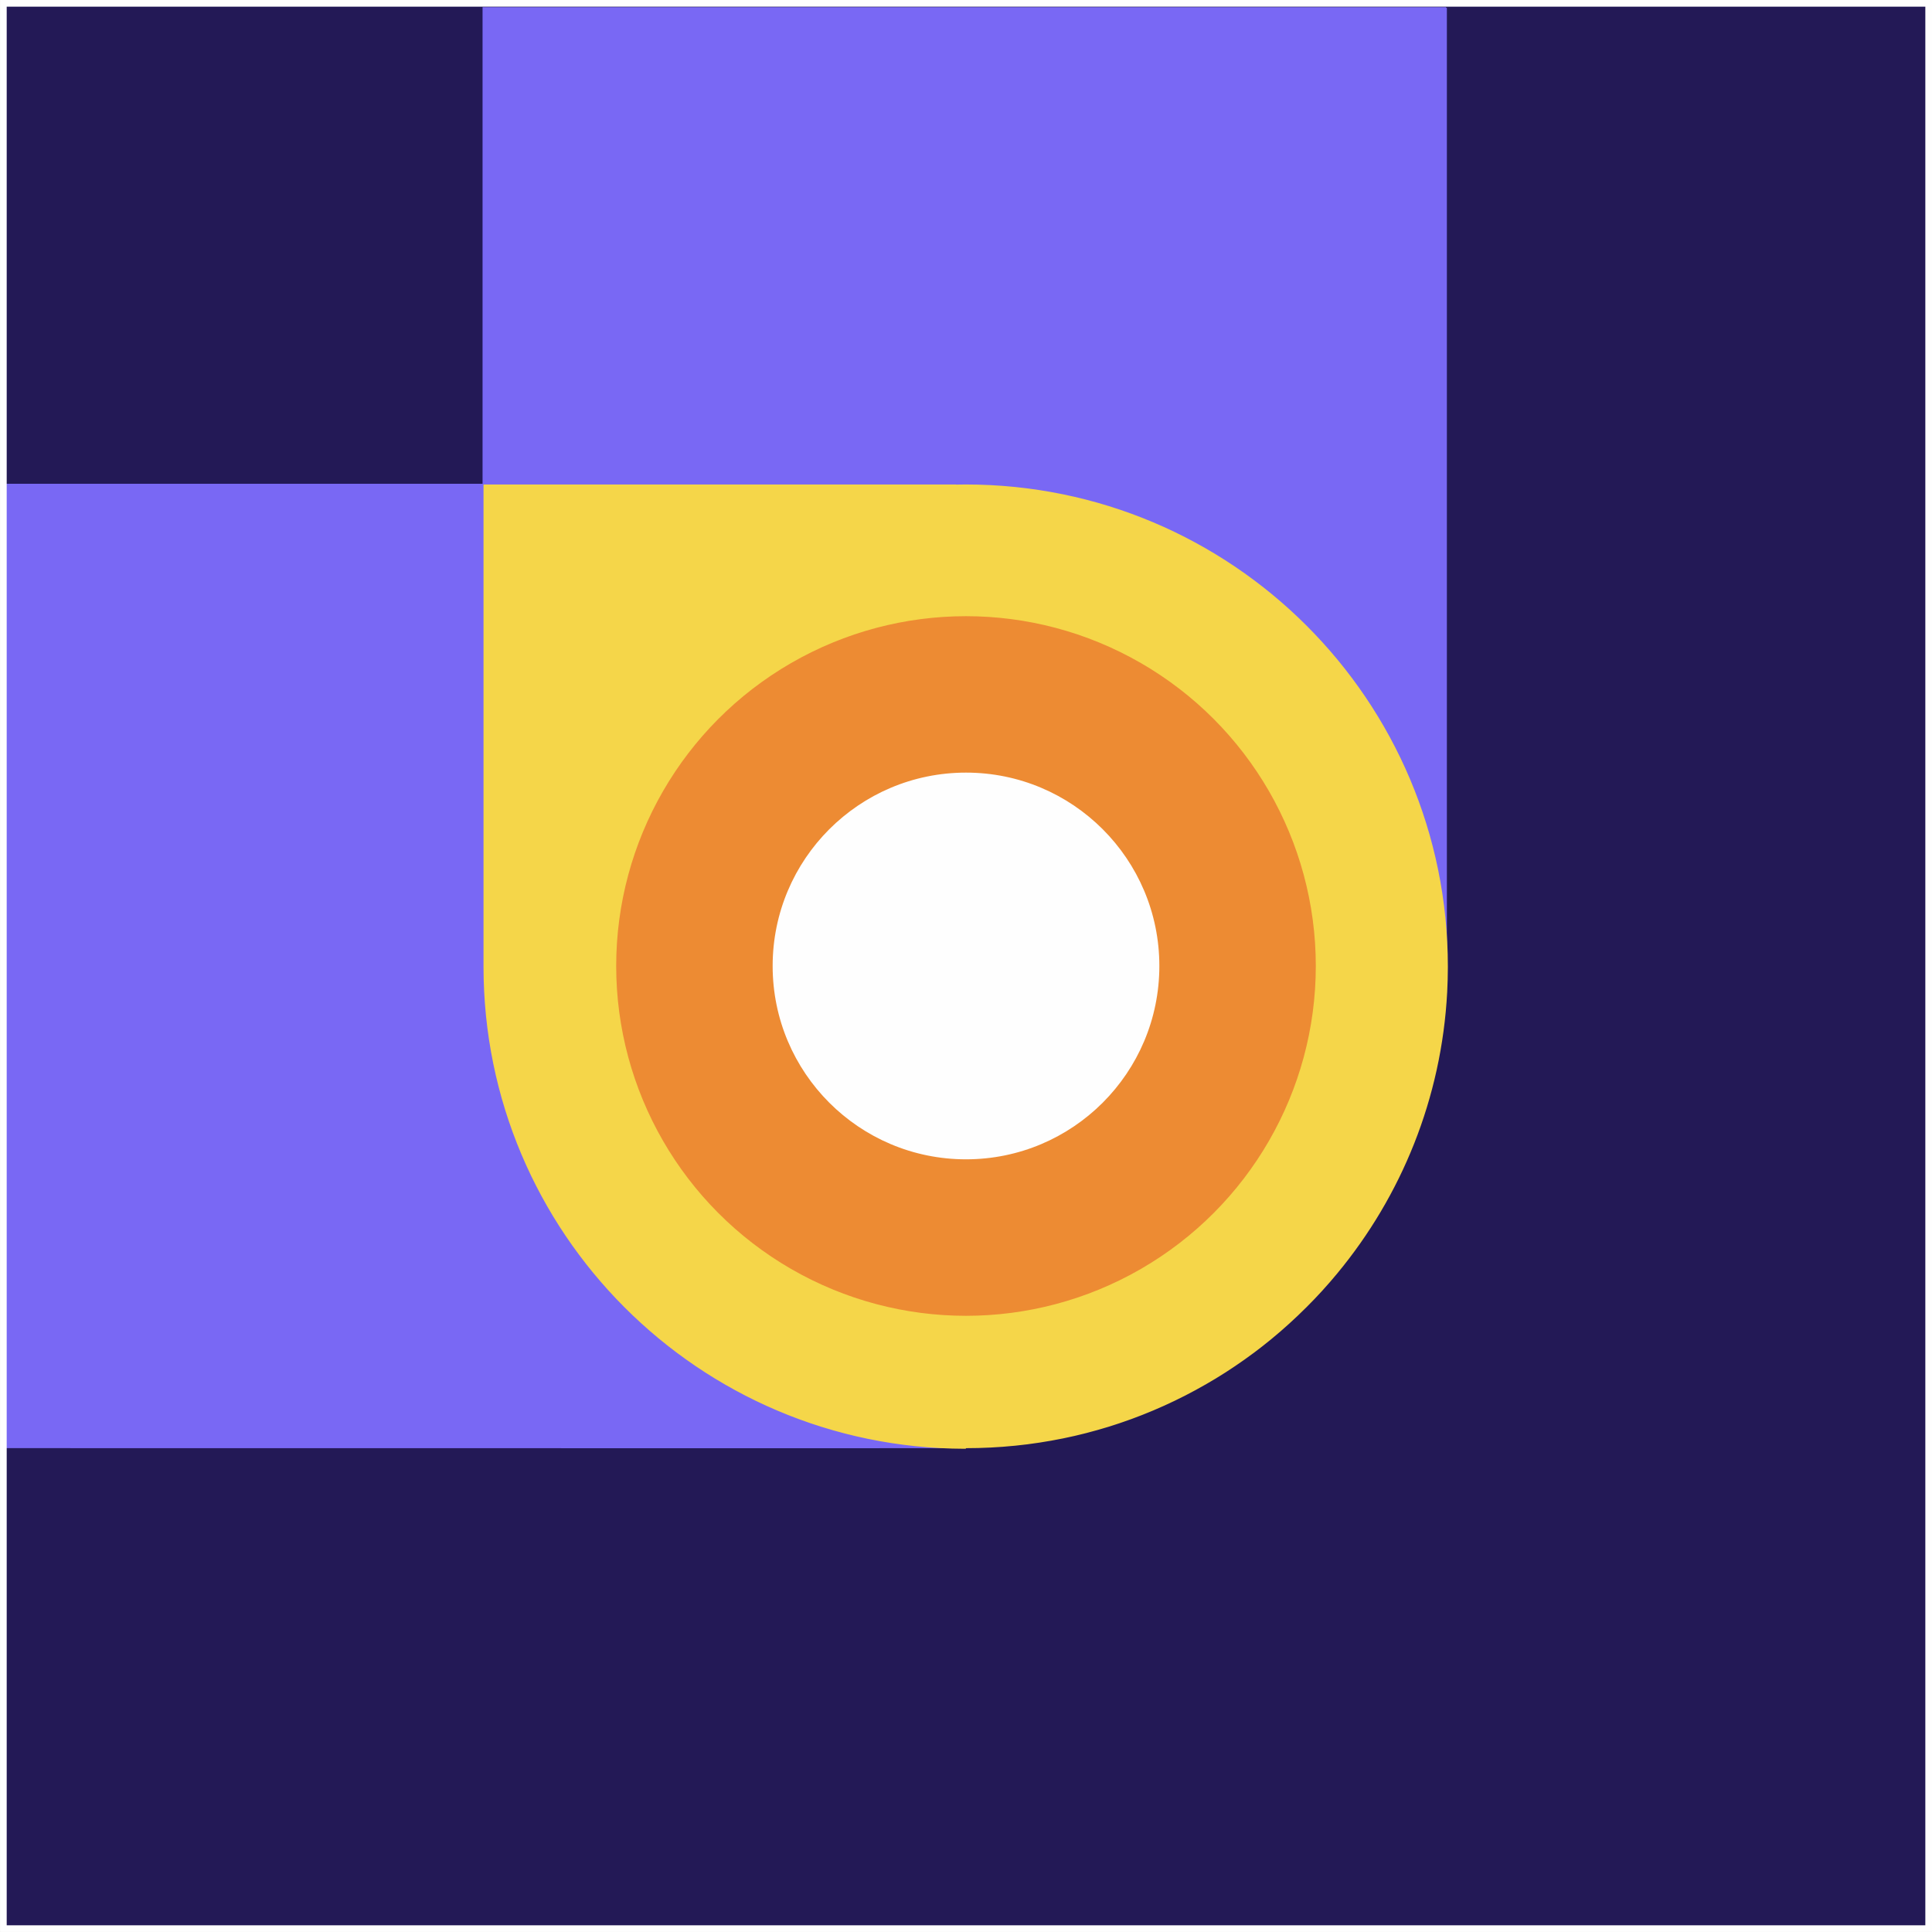
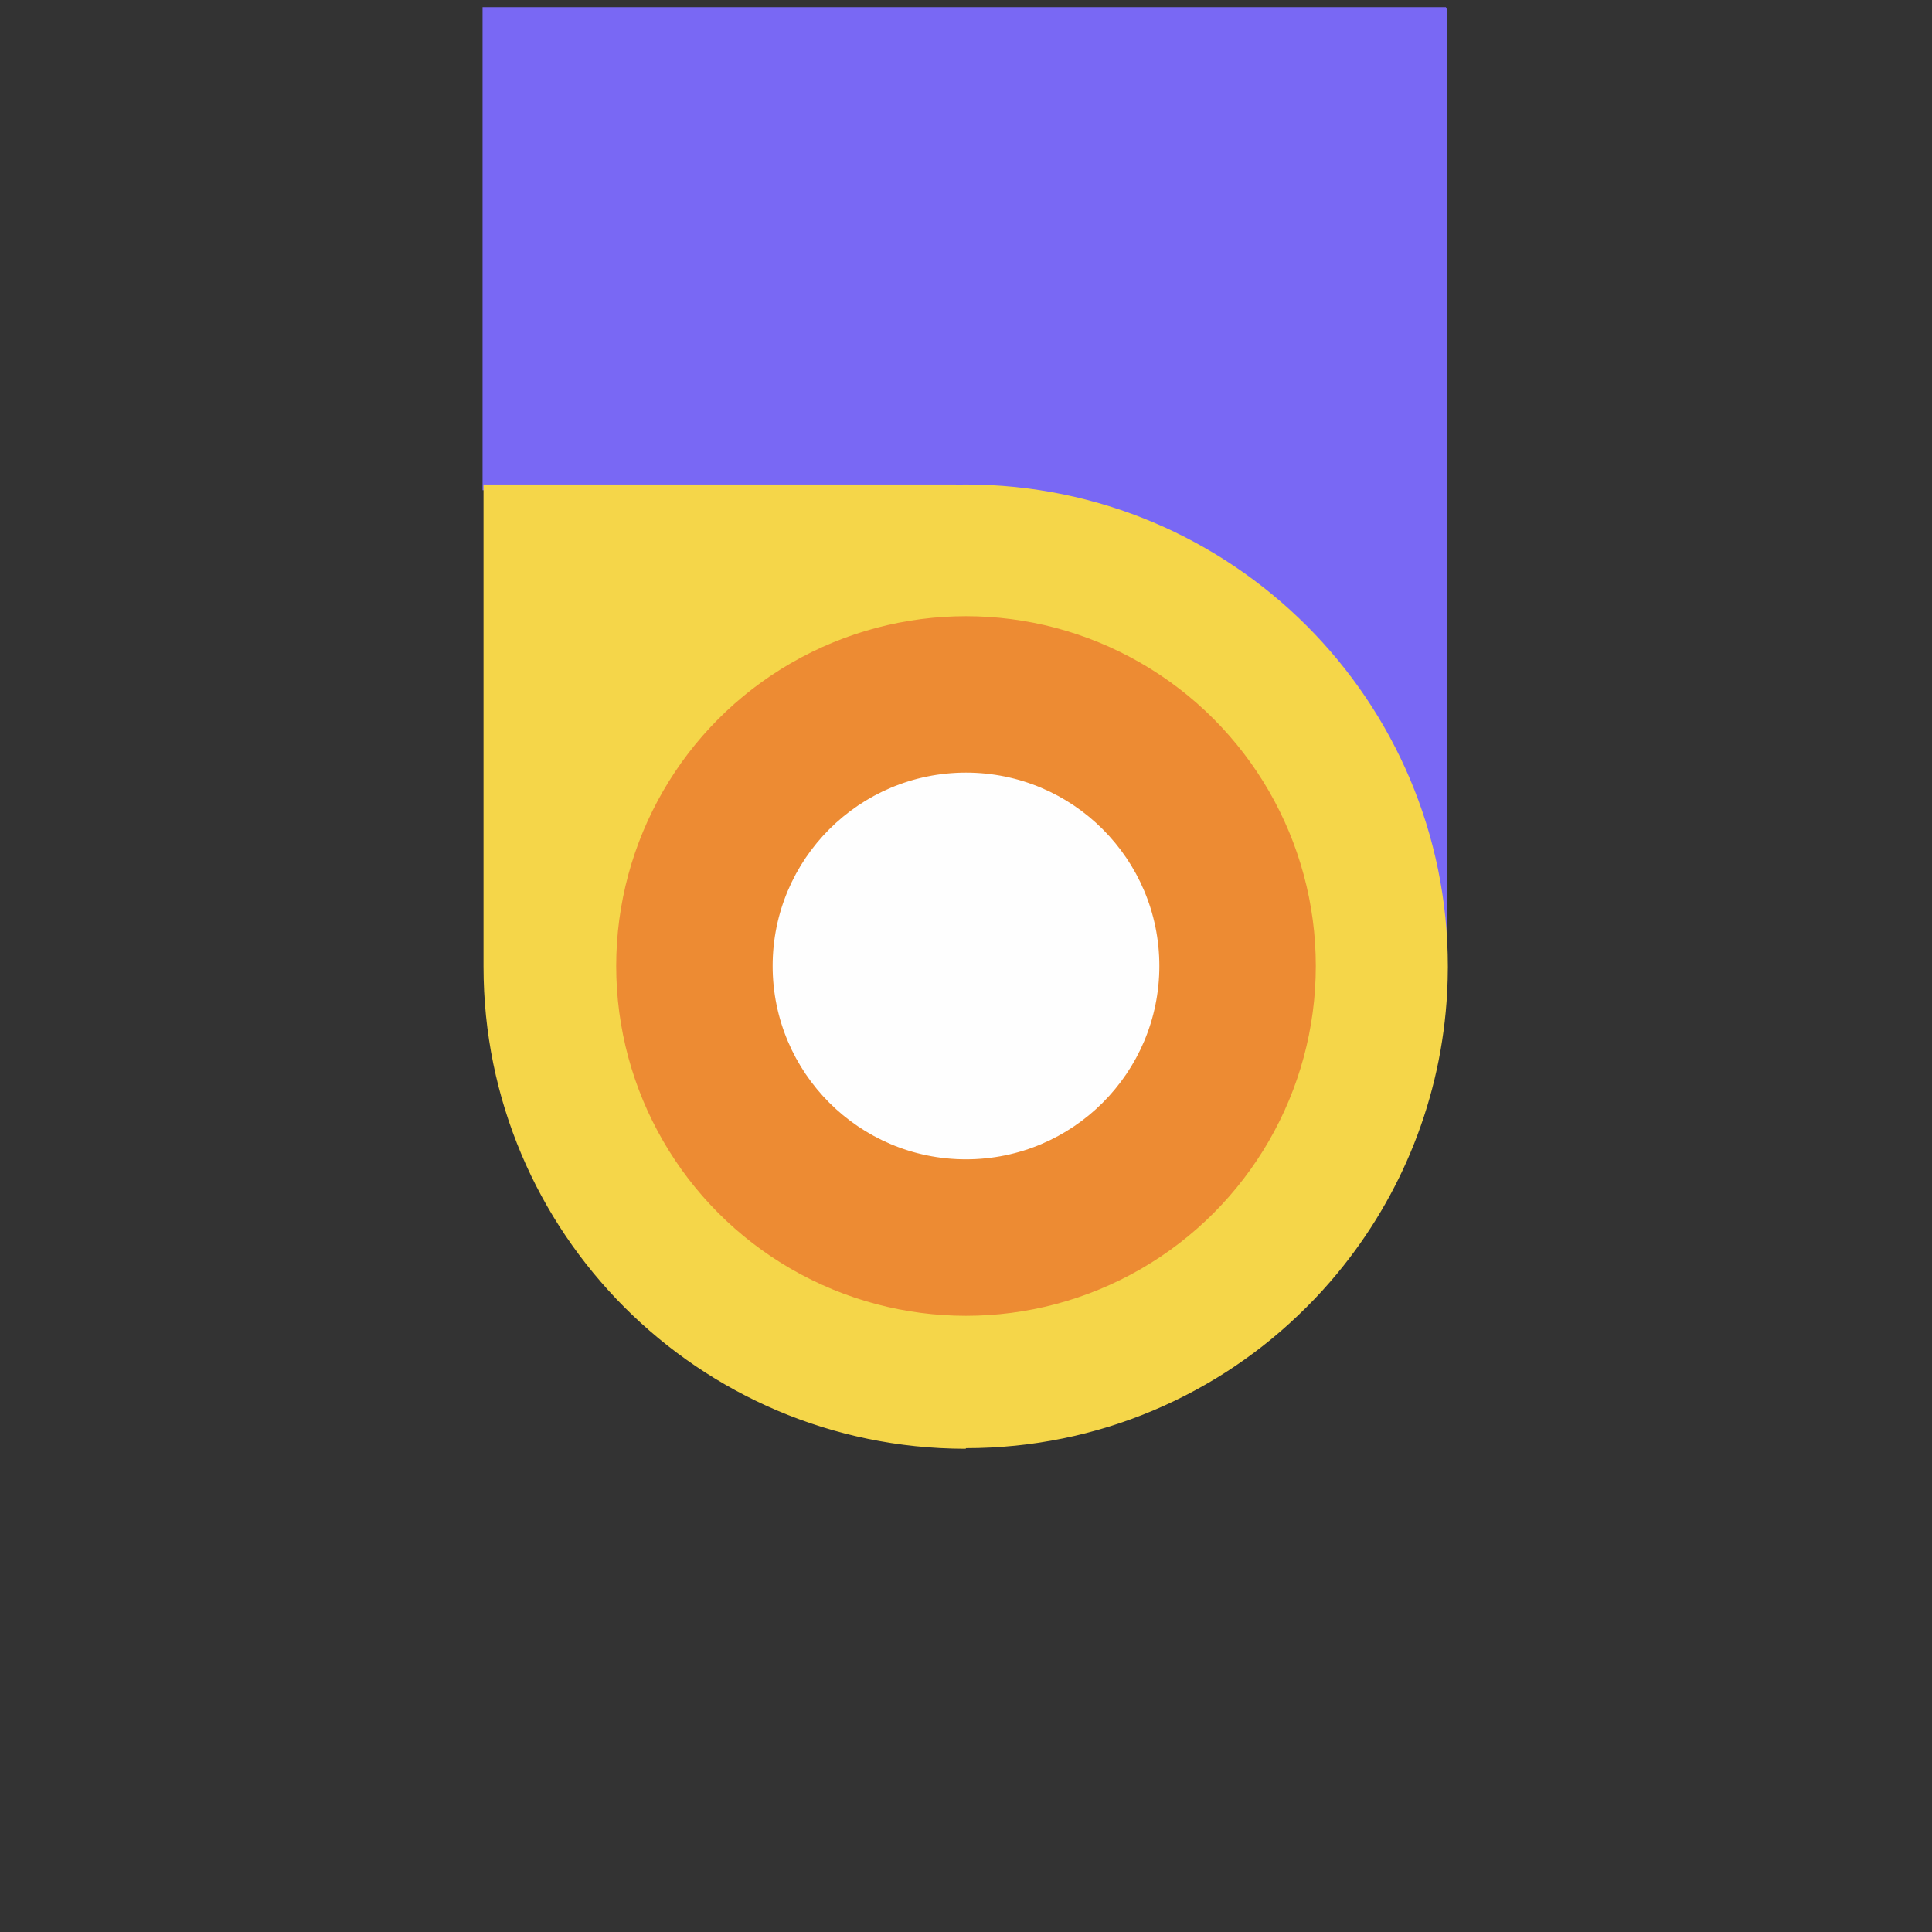
<svg xmlns="http://www.w3.org/2000/svg" xml:space="preserve" width="8.028in" height="8.028in" style="shape-rendering:geometricPrecision; text-rendering:geometricPrecision; image-rendering:optimizeQuality; fill-rule:evenodd; clip-rule:evenodd" viewBox="0 0 609.66 609.66">
  <rect x="0" y="0" width="609.66" height="609.66" fill="#333333" stroke="none" />
  <defs>
    <style type="text/css"> .str4 {stroke:#FEFEFE;stroke-width:2.11;stroke-miterlimit:2.613} .str0 {stroke:#FEFEFE;stroke-width:0.53;stroke-miterlimit:2.613} .str1 {stroke:#7968F4;stroke-width:0.53;stroke-miterlimit:2.613} .str3 {stroke:#ED8B33;stroke-width:0.53;stroke-miterlimit:2.613} .str2 {stroke:#F5D649;stroke-width:0.53;stroke-miterlimit:2.613} .fil5 {fill:none} .fil4 {fill:#FEFEFE} .fil0 {fill:#231956} .fil1 {fill:#7968F4} .fil3 {fill:#ED8B33} .fil2 {fill:#F5D649} </style>
  </defs>
  <g id="Layer_x0020_1">
    <g id="_2662628020816">
-       <rect class="fil0 str0" x="1.05" y="1.05" width="607.55" height="607.55" />
      <path class="fil1 str1" d="M456.31 2.53l-303.77 0 0 151.89 139.77 0c6.39,0 13.02,-0.13 19.39,0.17 80.51,3.8 144.61,70.27 144.61,151.72 0,-1.04 -0.02,-2.07 -0.04,-3.11l0.04 -0.06 0 -300.61z" />
-       <path class="fil1 str1" d="M0.72 152.94l0 303.77c91.6,0 314.73,0.06 303.16,-0.01 -72.46,-0.44 -132.91,-51.52 -147.66,-119.6 -3.92,-18.1 -3.44,-32.56 -3.44,-50.34l0 -133.83 -152.06 0z" />
      <path class="fil2 str2" d="M304.68 456.72l0 0 0 0 0 0 0 0 0 0 0.01 0 0 0 0 0 0.01 0 0 0 0.02 0 0 0 0.02 0 0 0 0.02 0 0 0 0 0 0 0 0 0 0 0c1.31,0 2.61,-0.02 3.92,-0.05l0.01 0c1.3,-0.03 2.59,-0.08 3.89,-0.15l0.01 -0c1.29,-0.07 2.57,-0.15 3.86,-0.24 0.67,-0.05 1.34,-0.12 2.01,-0.18 0.61,-0.05 1.23,-0.1 1.84,-0.16l0.01 -0c1.27,-0.13 2.53,-0.27 3.79,-0.43l0.01 -0c0.86,-0.11 1.7,-0.23 2.56,-0.36 0.41,-0.06 0.82,-0.11 1.22,-0.17 0.95,-0.14 1.89,-0.31 2.83,-0.47 0.31,-0.05 0.61,-0.1 0.92,-0.15 0.68,-0.12 1.36,-0.26 2.04,-0.39 0.56,-0.11 1.13,-0.21 1.69,-0.32 0.59,-0.12 1.17,-0.26 1.76,-0.38 0.64,-0.14 1.29,-0.27 1.93,-0.42 0.79,-0.18 1.57,-0.38 2.35,-0.57 0.43,-0.11 0.87,-0.21 1.3,-0.32 0.79,-0.2 1.58,-0.42 2.36,-0.64 0.42,-0.12 0.84,-0.22 1.26,-0.34 0.69,-0.2 1.38,-0.41 2.07,-0.61 0.51,-0.15 1.02,-0.3 1.52,-0.45 0.73,-0.23 1.44,-0.47 2.16,-0.7 0.46,-0.15 0.92,-0.29 1.37,-0.45 0.79,-0.27 1.58,-0.55 2.36,-0.83 0.38,-0.14 0.76,-0.26 1.14,-0.4 0.78,-0.28 1.55,-0.58 2.32,-0.88 0.38,-0.15 0.77,-0.29 1.15,-0.44 0.75,-0.3 1.49,-0.61 2.24,-0.91 0.4,-0.16 0.8,-0.32 1.19,-0.49 0.82,-0.35 1.63,-0.7 2.43,-1.06 0.31,-0.14 0.63,-0.27 0.94,-0.41 0.82,-0.37 1.63,-0.75 2.44,-1.14 0.3,-0.14 0.6,-0.28 0.9,-0.42 0.83,-0.4 1.66,-0.82 2.48,-1.23 0.27,-0.14 0.54,-0.26 0.81,-0.4 0.89,-0.46 1.77,-0.93 2.65,-1.4 0.2,-0.11 0.4,-0.21 0.59,-0.31 0.87,-0.47 1.73,-0.96 2.59,-1.45 0.2,-0.12 0.41,-0.23 0.62,-0.34 0.82,-0.47 1.62,-0.95 2.43,-1.43 0.24,-0.15 0.49,-0.28 0.73,-0.43 0.83,-0.5 1.65,-1.02 2.47,-1.54 0.21,-0.13 0.43,-0.26 0.64,-0.4 0.8,-0.51 1.6,-1.04 2.39,-1.57 0.22,-0.15 0.44,-0.29 0.66,-0.44 0.91,-0.61 1.8,-1.23 2.69,-1.86 0.1,-0.07 0.2,-0.14 0.3,-0.21 0.84,-0.59 1.67,-1.2 2.49,-1.81 0.15,-0.11 0.31,-0.23 0.47,-0.34 0.85,-0.63 1.69,-1.28 2.52,-1.93 0.12,-0.1 0.25,-0.19 0.37,-0.29 0.89,-0.7 1.77,-1.41 2.64,-2.12 0.06,-0.05 0.13,-0.1 0.19,-0.16 0.87,-0.71 1.72,-1.44 2.57,-2.17 0.07,-0.06 0.14,-0.12 0.21,-0.18 0.85,-0.73 1.68,-1.48 2.51,-2.23 0.07,-0.06 0.14,-0.12 0.21,-0.19 0.82,-0.75 1.64,-1.51 2.44,-2.27 0.07,-0.07 0.15,-0.14 0.22,-0.21 0.8,-0.76 1.59,-1.54 2.38,-2.32 0.08,-0.08 0.15,-0.15 0.23,-0.22 0.84,-0.83 1.66,-1.68 2.48,-2.53l0.06 -0.06c0.82,-0.86 1.63,-1.73 2.43,-2.6l0.05 -0.06c1.63,-1.78 3.21,-3.61 4.75,-5.47l0.02 -0.03c20.11,-24.32 32.8,-55.01 34.57,-88.6l0 -0.03c0.07,-1.27 0.12,-2.55 0.15,-3.83l0 -0.06c0.03,-1.28 0.05,-2.56 0.06,-3.85l0 -0.07 0 -0 0 -0 0 -0 0 -0 0 -0 0 -0 0 -0 0 -0 0 -0 0 -0 0 -0 0 -0 0 -0 0 -0 0 -0 0 -0 0 -0 0 -0 0 -0 0 -0 0 -0 0 -0 0 -0 0 -0 0 -0 0 -0 0 -0 0 -0 0 -0 0 -0 0 -0 0 -0 0 -0.01 0 -0 0 -0.11 0 -0 0 -0 0 -0 0 -0c0,-83.88 -68,-151.89 -151.89,-151.89 -1.04,0 -2.07,0.02 -3.11,0.04l-0.06 -0.04 -148.72 0 0 151.73 0 0 -0 0.15c0,83.78 67.83,151.71 151.57,151.88l0.01 0 0.01 -0 0.15 0zm0.15 -262c60.82,0 110.12,49.3 110.12,110.12 0,60.82 -49.3,110.12 -110.12,110.12 -60.82,0 -110.12,-49.3 -110.12,-110.12 0,-60.82 49.3,-110.12 110.12,-110.12z" />
      <circle class="fil3 str3" cx="304.83" cy="304.83" r="110.12" />
      <path class="fil4 str0" d="M304.83 244.07c33.55,0 60.75,27.2 60.75,60.75 0,33.55 -27.2,60.75 -60.75,60.75 -33.55,0 -60.75,-27.2 -60.75,-60.75 0,-33.55 27.2,-60.75 60.75,-60.75z" />
-       <rect class="fil5 str4" x="1.06" y="1.05" width="607.55" height="607.55" />
    </g>
  </g>
</svg>